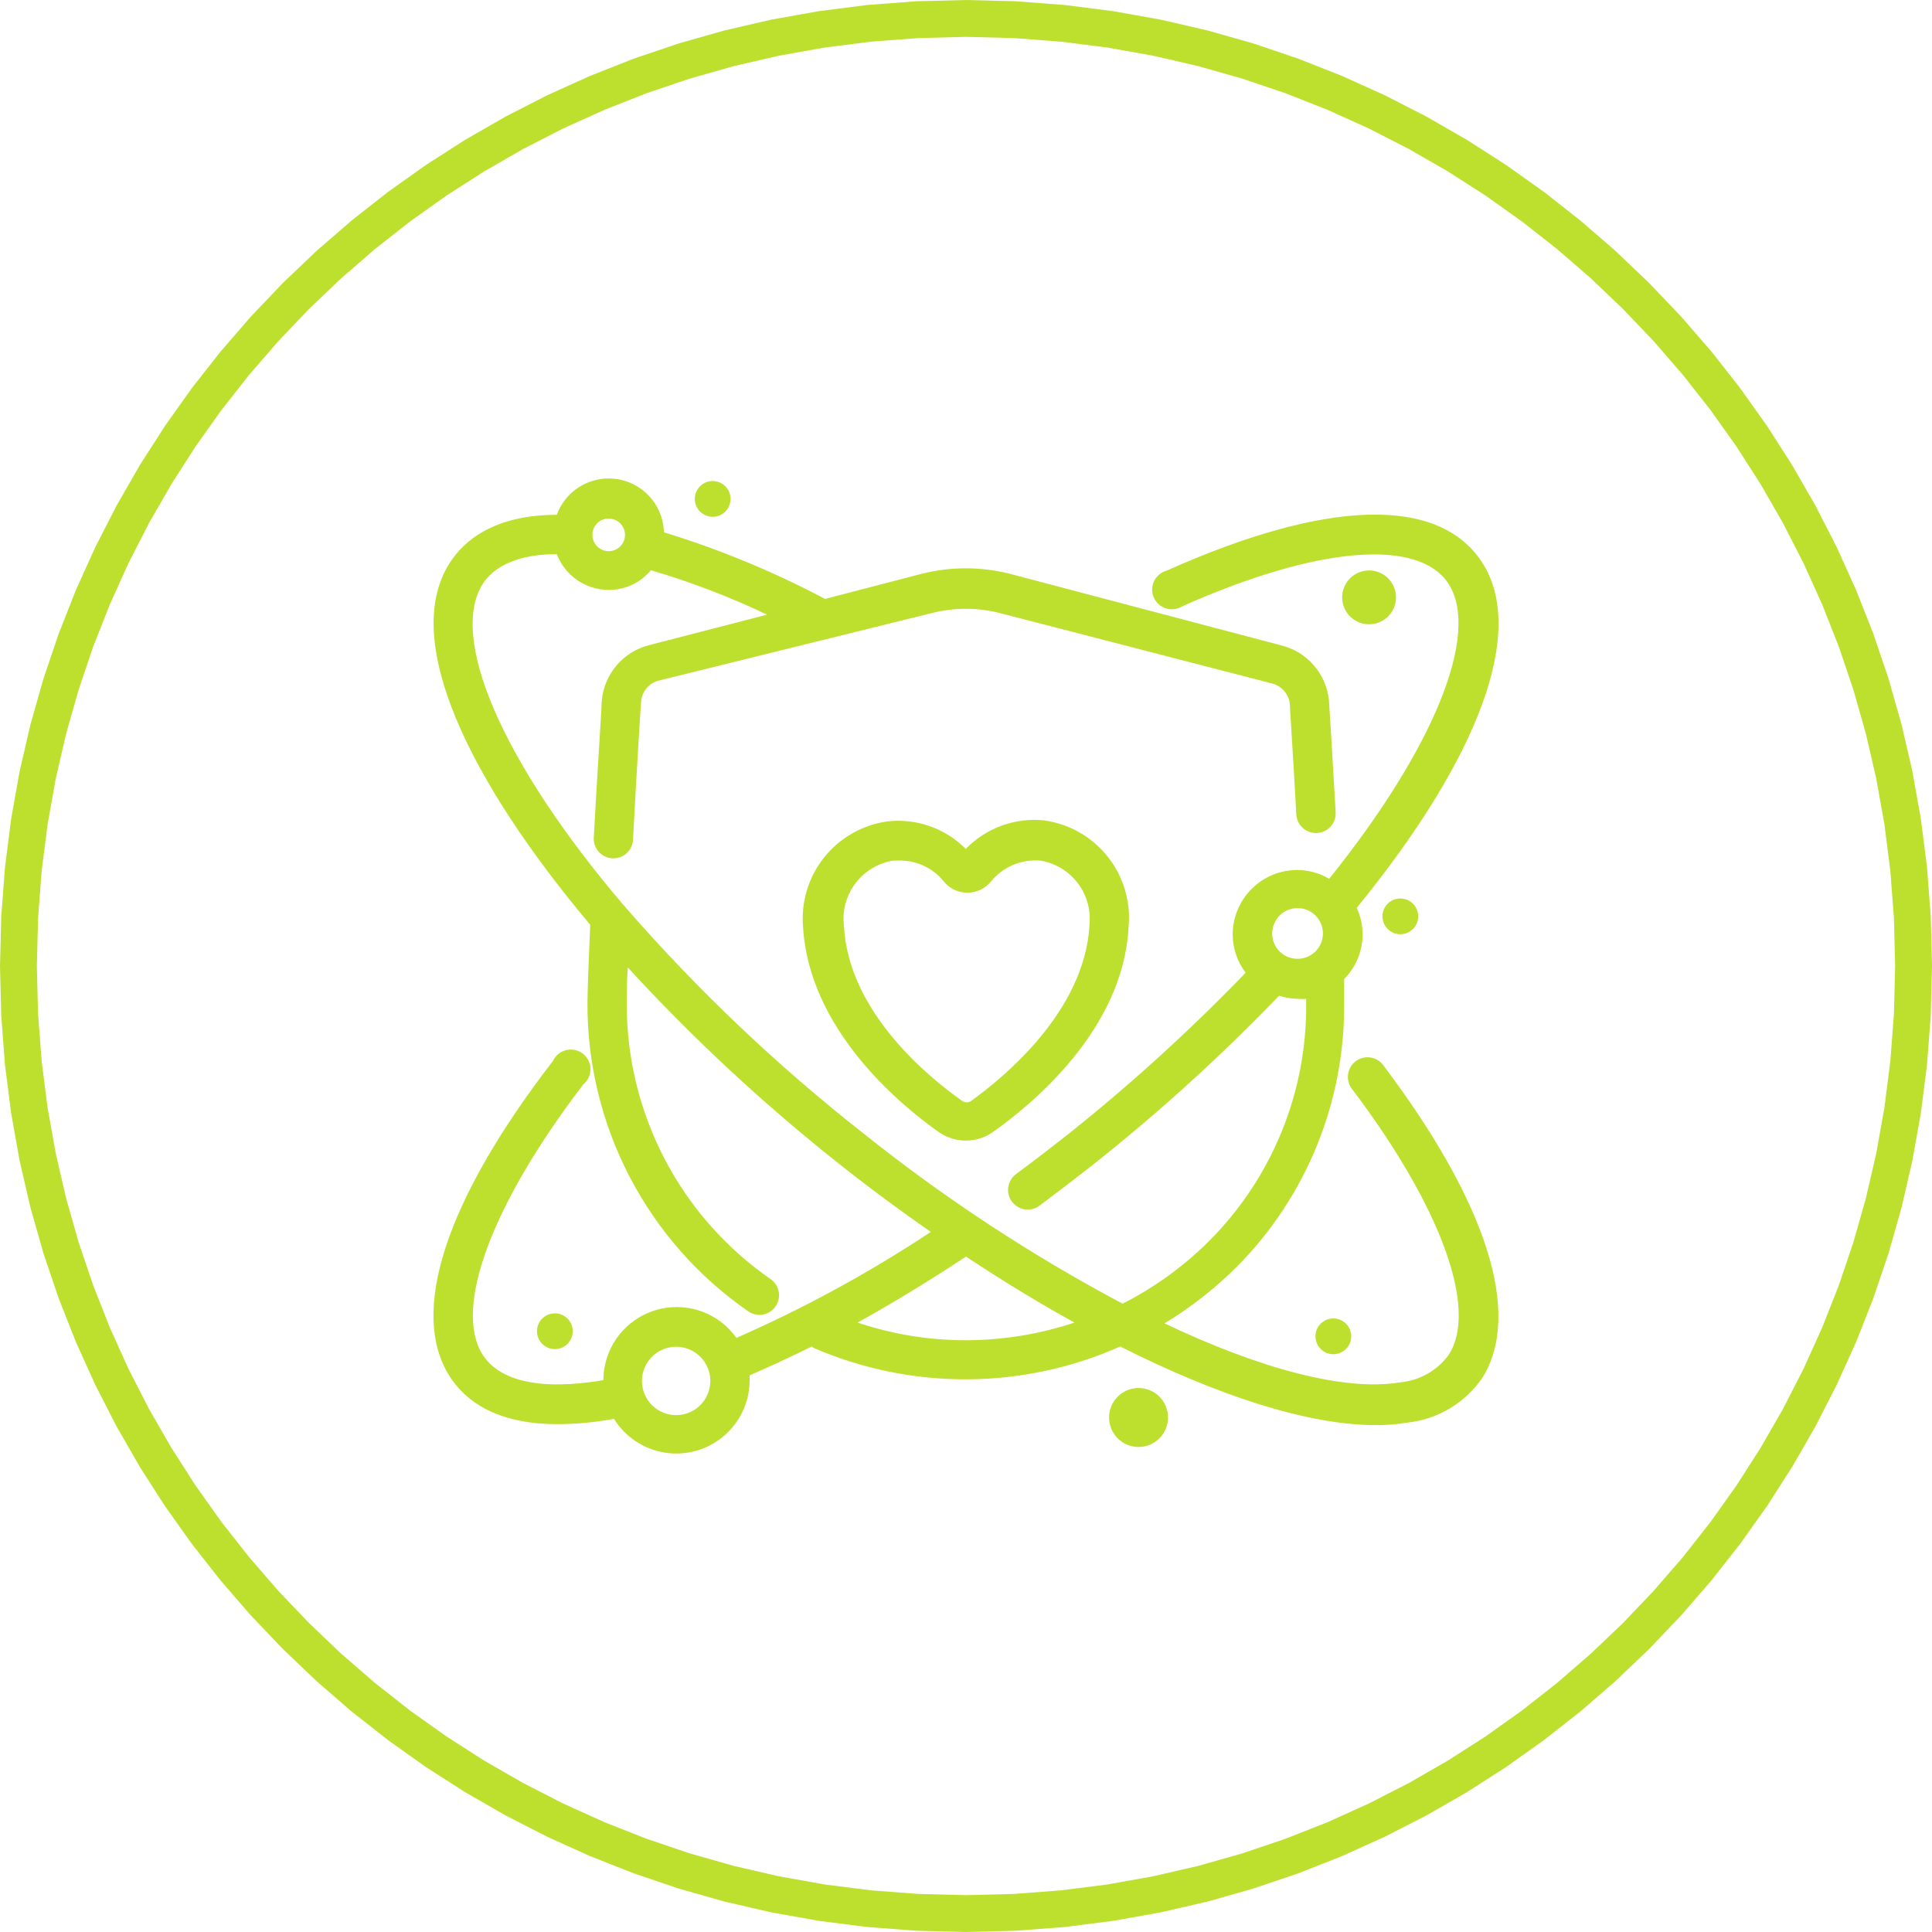
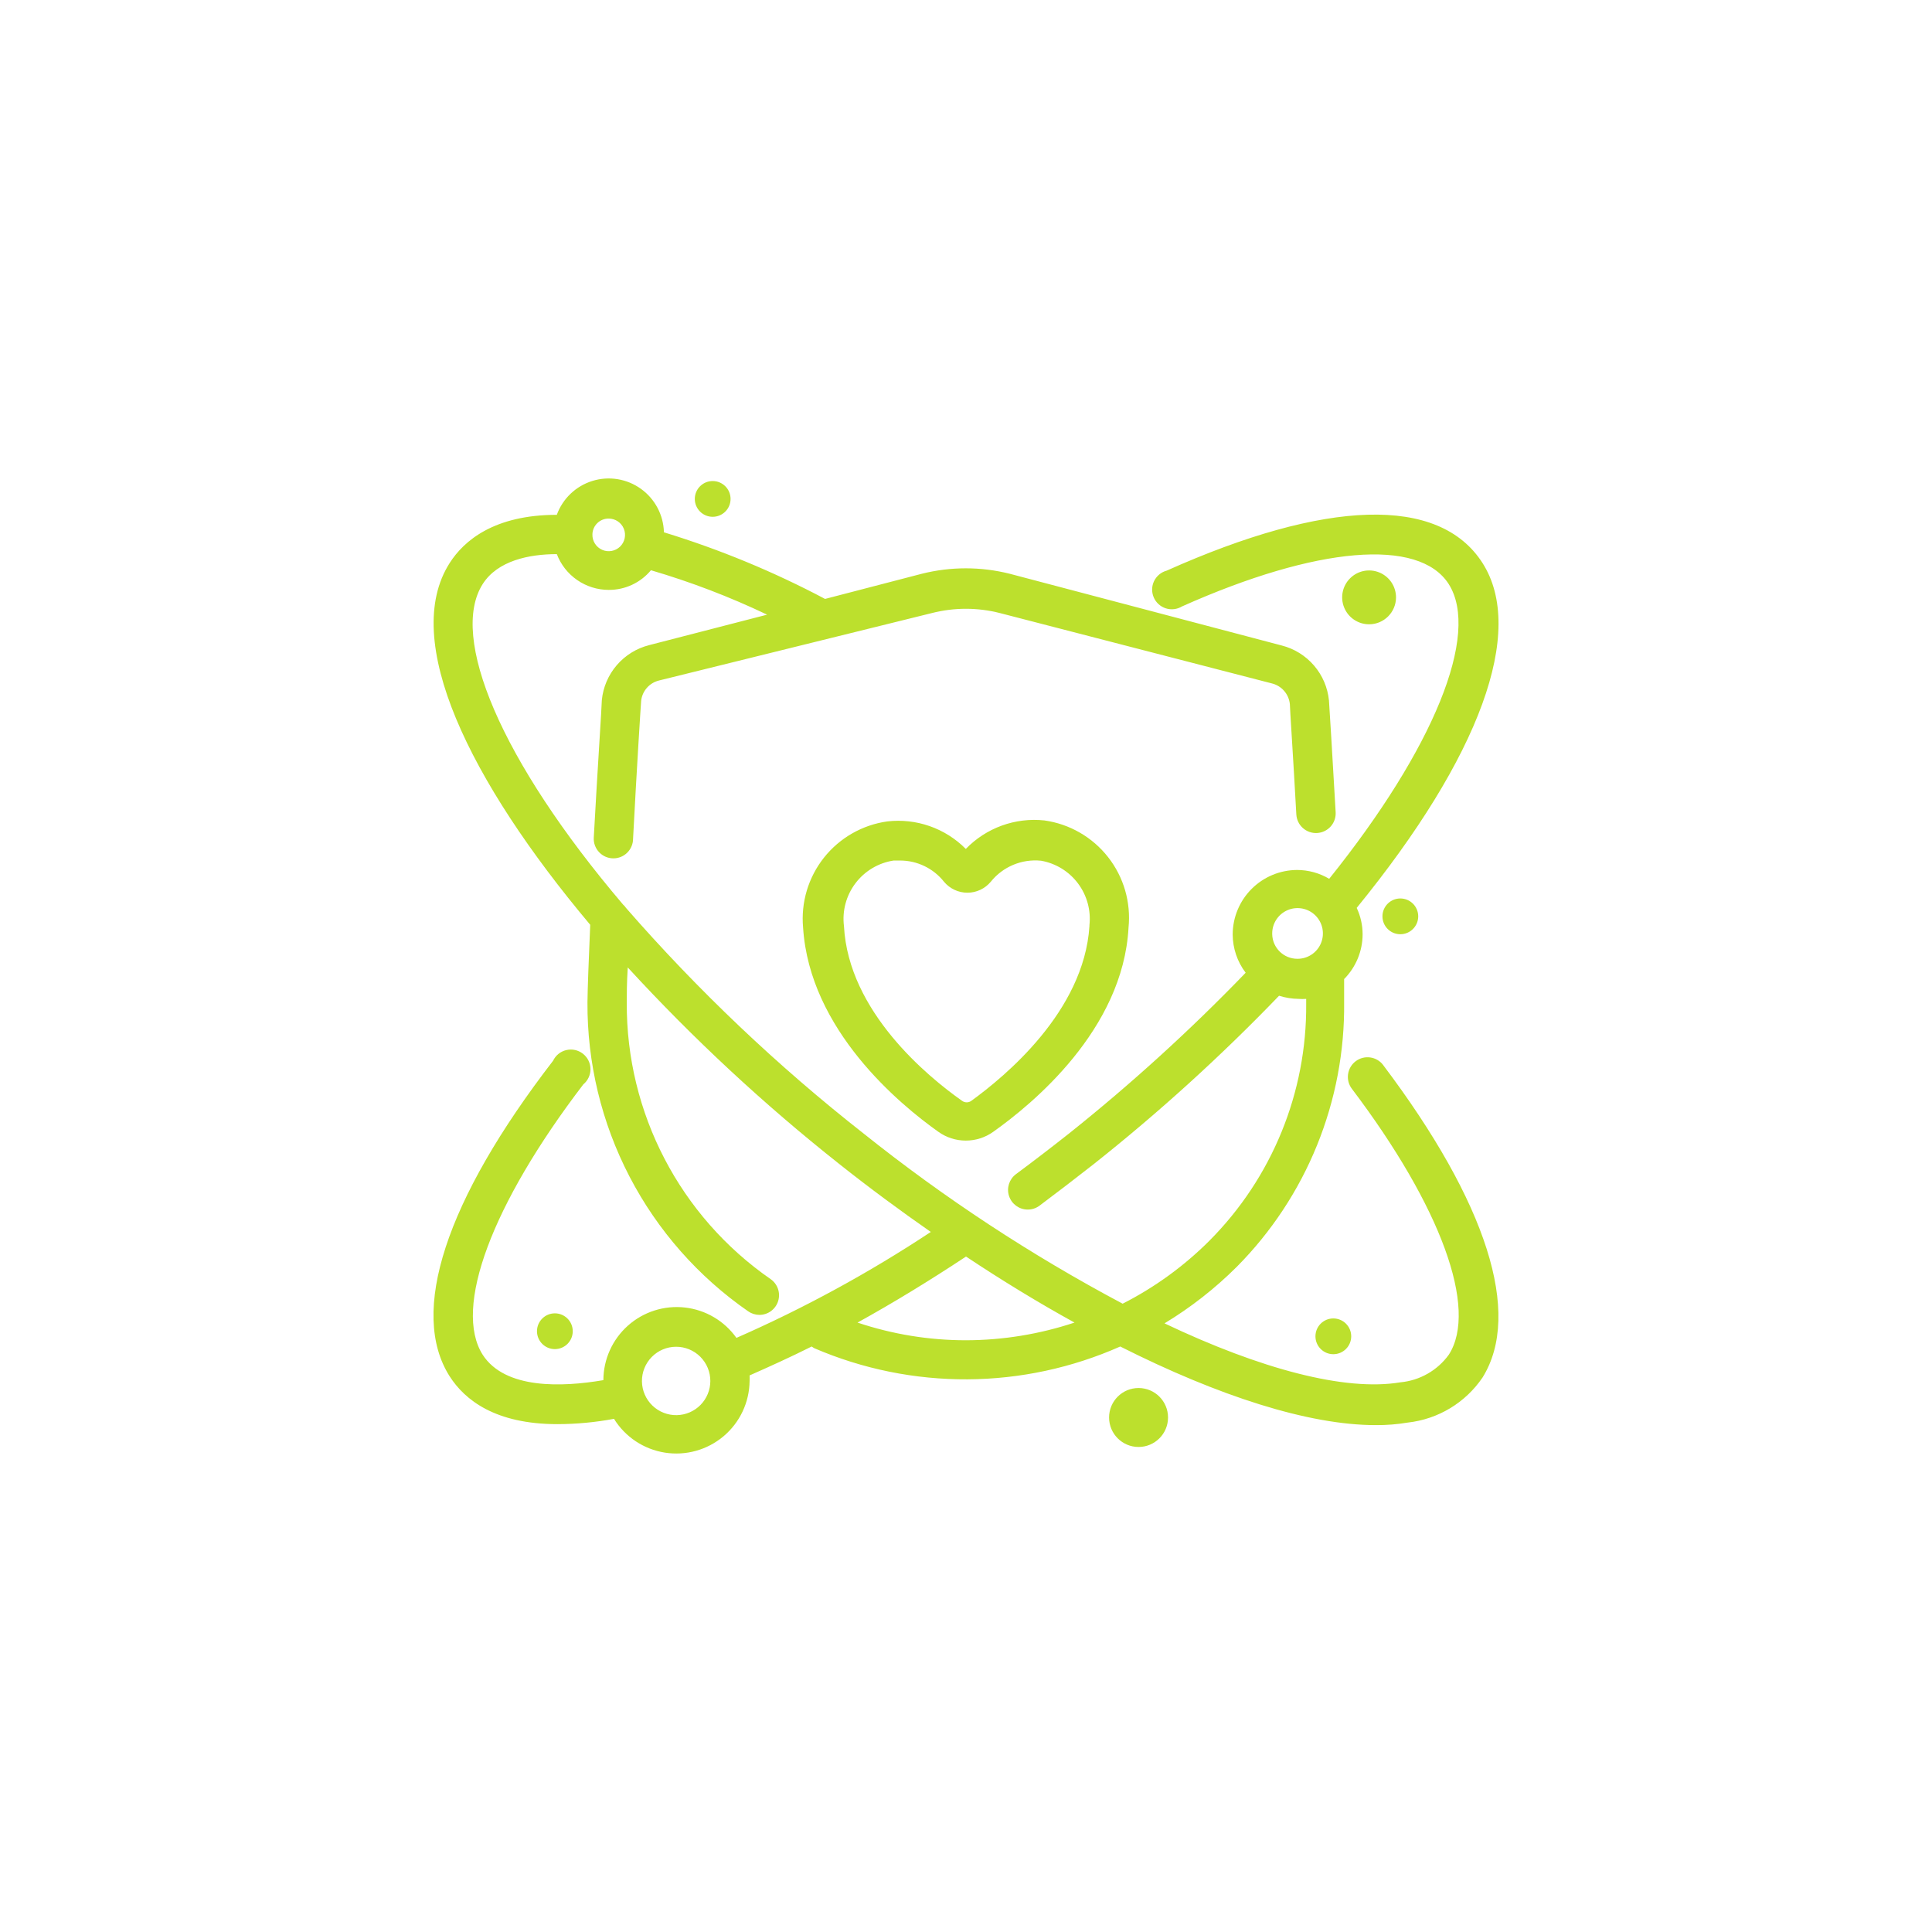
<svg xmlns="http://www.w3.org/2000/svg" xml:space="preserve" width="43.157mm" height="43.157mm" version="1.1" style="shape-rendering:geometricPrecision; text-rendering:geometricPrecision; image-rendering:optimizeQuality; fill-rule:evenodd; clip-rule:evenodd" viewBox="0 0 4315.66 4315.67">
  <defs>
    <style type="text/css">
   
    .fil1 {fill:#BCE02D}
    .fil0 {fill:#BCE02D;fill-rule:nonzero}
   
  </style>
  </defs>
  <g id="Layer_x0020_1">
    <g id="_2387980470896">
      <g>
-         <path class="fil0" d="M4315.66 2157.84l-82.32 0 0 0 -2.7 -106.84 -8.02 -105.43 -13.2 -103.87 -18.25 -102.19 -23.17 -100.41 -27.97 -98.47 -32.62 -96.42 -37.16 -94.24 -41.56 -91.93 -45.83 -89.49 -49.98 -86.91 -53.98 -84.21 -57.87 -81.37 -61.62 -78.41 -65.24 -75.32 -68.73 -72.09 -72.09 -68.73 -75.32 -65.24 -78.41 -61.62 -81.37 -57.87 -84.21 -53.98 -86.91 -49.98 -89.49 -45.83 -91.93 -41.56 -94.24 -37.16 -96.42 -32.62 -98.47 -27.97 -100.41 -23.17 -102.19 -18.25 -103.87 -13.2 -105.43 -8.02 -106.84 -2.7 0 -82.32 111 2.8 109.57 8.34 107.99 13.72 106.27 18.97 104.41 24.11 102.41 29.07 100.28 33.94 98 38.64 95.59 43.22 93.05 47.65 90.37 51.96 87.55 56.12 84.59 60.17 81.51 64.04 78.28 67.82 74.95 71.43 71.43 74.95 67.82 78.28 64.04 81.51 60.17 84.59 56.12 87.55 51.96 90.37 47.65 93.05 43.22 95.59 38.64 98 33.94 100.28 29.07 102.41 24.11 104.41 18.97 106.27 13.72 107.99 8.34 109.57 2.8 111 0 0zm-2157.82 2157.82l0 -82.32 0 0 106.84 -2.7 105.43 -8.02 103.87 -13.2 102.19 -18.25 100.41 -23.17 98.47 -27.97 96.42 -32.62 94.24 -37.16 91.93 -41.56 89.49 -45.83 86.91 -49.98 84.21 -53.98 81.37 -57.87 78.41 -61.62 75.32 -65.24 72.09 -68.73 68.73 -72.09 65.24 -75.32 61.62 -78.41 57.87 -81.37 53.98 -84.21 49.98 -86.91 45.83 -89.49 41.56 -91.93 37.16 -94.24 32.62 -96.42 27.97 -98.47 23.17 -100.41 18.25 -102.19 13.2 -103.87 8.02 -105.43 2.7 -106.84 82.32 0 -2.8 111 -8.34 109.57 -13.72 107.99 -18.97 106.27 -24.11 104.41 -29.07 102.41 -33.94 100.28 -38.64 98 -43.22 95.59 -47.65 93.05 -51.96 90.37 -56.12 87.55 -60.17 84.59 -64.04 81.51 -67.82 78.28 -71.43 74.95 -74.95 71.43 -78.28 67.82 -81.51 64.04 -84.59 60.17 -87.55 56.12 -90.37 51.96 -93.05 47.65 -95.59 43.22 -98 38.64 -100.28 33.94 -102.41 29.07 -104.41 24.11 -106.27 18.97 -107.99 13.72 -109.57 8.34 -111 2.8 0 0zm-2157.84 -2157.82l82.32 0 0 0 2.7 106.84 8.02 105.43 13.2 103.87 18.25 102.19 23.17 100.41 27.97 98.47 32.62 96.42 37.16 94.24 41.56 91.93 45.83 89.49 49.98 86.91 53.99 84.21 57.86 81.37 61.63 78.41 65.23 75.32 68.74 72.09 72.08 68.73 75.32 65.24 78.41 61.62 81.38 57.87 84.21 53.98 86.91 49.98 89.49 45.83 91.93 41.56 94.24 37.16 96.42 32.62 98.47 27.97 100.41 23.17 102.19 18.25 103.87 13.2 105.43 8.02 106.84 2.7 0 82.32 -111 -2.8 -109.57 -8.34 -107.99 -13.72 -106.27 -18.97 -104.41 -24.11 -102.41 -29.07 -100.28 -33.94 -98 -38.64 -95.59 -43.22 -93.05 -47.65 -90.37 -51.96 -87.55 -56.12 -84.6 -60.17 -81.51 -64.04 -78.28 -67.82 -74.94 -71.43 -71.44 -74.95 -67.81 -78.28 -64.05 -81.51 -60.16 -84.59 -56.13 -87.55 -51.96 -90.37 -47.65 -93.05 -43.22 -95.59 -38.64 -98 -33.94 -100.28 -29.07 -102.41 -24.11 -104.41 -18.97 -106.27 -13.72 -107.99 -8.34 -109.57 -2.8 -111 0 0zm2157.84 -2157.82l0 82.32 0 0 -106.84 2.7 -105.43 8.02 -103.87 13.2 -102.19 18.25 -100.41 23.17 -98.47 27.97 -96.42 32.62 -94.24 37.16 -91.93 41.56 -89.49 45.83 -86.91 49.98 -84.21 53.98 -81.38 57.87 -78.41 61.62 -75.32 65.24 -72.08 68.73 -68.74 72.09 -65.23 75.32 -61.63 78.41 -57.86 81.37 -53.99 84.21 -49.98 86.91 -45.83 89.49 -41.56 91.93 -37.16 94.24 -32.62 96.42 -27.97 98.47 -23.17 100.41 -18.25 102.19 -13.2 103.87 -8.02 105.43 -2.7 106.84 -82.32 0 2.8 -111 8.34 -109.57 13.72 -107.99 18.97 -106.27 24.11 -104.41 29.07 -102.41 33.94 -100.28 38.64 -98 43.22 -95.59 47.65 -93.05 51.96 -90.37 56.13 -87.55 60.16 -84.59 64.05 -81.51 67.81 -78.28 71.44 -74.95 74.94 -71.43 78.28 -67.82 81.51 -64.04 84.6 -60.17 87.55 -56.12 90.37 -51.96 93.05 -47.65 95.59 -43.22 98 -38.64 100.28 -33.94 102.41 -29.07 104.41 -24.11 106.27 -18.97 107.99 -13.72 109.57 -8.34 111 -2.8 0 0z" />
-       </g>
+         </g>
      <path class="fil1" d="M2157.41 1896.34c-45.97,-46.39 -110.74,-69.03 -175.6,-61.46 -55.76,7.88 -106.35,36.88 -141.32,81 -34.97,44.12 -51.64,100.02 -46.58,156.06 14.46,228.73 215.99,395.1 302.02,456.14l0 0c17.91,12.88 39.42,19.76 61.48,19.76 22.04,0 43.54,-6.88 61.46,-19.76 86.03,-61.04 289.74,-227.41 302.02,-456.14 5.64,-56.43 -10.73,-112.85 -45.78,-157.44 -35.03,-44.62 -85.95,-73.92 -142.13,-81.83 -65.18,-6.99 -130.01,16.51 -175.59,63.67l0.02 0zm451.72 1270.03c0,36.38 -29.47,65.85 -65.85,65.85 -36.35,0 -65.85,-29.47 -65.85,-65.85 0,-36.36 29.5,-65.85 65.85,-65.85 36.38,0 65.85,29.49 65.85,65.85zm509.27 -1831.55c0.17,-24.36 -14.37,-46.42 -36.85,-55.87 -22.45,-9.43 -48.4,-4.4 -65.68,12.77 -17.28,17.17 -22.53,43.07 -13.22,65.6 9.26,22.53 31.21,37.21 55.6,37.21 33.03,0 59.88,-26.65 60.15,-59.71l0 0zm-1839.01 1638.84c0,22.06 -17.89,39.97 -39.95,39.97 -22.06,0 -39.95,-17.91 -39.95,-39.97 0,-22.07 17.89,-39.95 39.95,-39.95 22.06,0 39.95,17.88 39.95,39.95zm1738.91 11.39c0,22.06 -17.89,39.94 -39.95,39.94 -22.06,0 -39.94,-17.88 -39.94,-39.94 0,-22.07 17.88,-39.95 39.94,-39.95 22.06,0 39.95,17.88 39.95,39.95zm-1386.39 -1870.56c0,22.06 -17.88,39.94 -39.94,39.94 -22.06,0 -39.95,-17.88 -39.95,-39.94 0,-22.06 17.89,-39.95 39.95,-39.95 22.06,0 39.94,17.86 39.94,39.95zm1536.06 932.43c0,22.06 -17.89,39.95 -39.95,39.95 -22.06,0 -39.94,-17.89 -39.94,-39.95 0,-22.06 17.88,-39.95 39.94,-39.95 22.06,0 39.95,17.89 39.95,39.95zm-78.13 332.34c-14.54,-19.4 -42.04,-23.33 -61.45,-8.79 -19.38,14.57 -23.33,42.08 -8.76,61.46 199.32,263.4 282.25,491.25 216.84,593.97 -25.49,35.36 -65.02,57.92 -108.42,61.9 -122.94,20.65 -311.7,-29.41 -526.83,-131.7 58.75,-35.49 112.99,-77.96 161.59,-126.45 77.1,-77.71 138,-169.96 179.13,-271.39 41.14,-101.42 61.74,-210.04 60.55,-319.49l0 -51.8 0 0c26.4,-26.62 41.24,-62.59 41.27,-100.1 -0.03,-20.32 -4.53,-40.42 -13.19,-58.83 275.71,-338.02 377.99,-618.55 280.99,-770.44 -97.01,-151.88 -351.2,-141.37 -705.5,17.12 -12.27,3.31 -22.53,11.8 -28.09,23.25 -5.53,11.44 -5.83,24.74 -0.8,36.43 4.98,11.7 14.85,20.63 26.96,24.5 12.08,3.89 25.29,2.32 36.18,-4.26 301.17,-134.36 529.43,-153.68 595.72,-50.07 71.1,111.96 -33.81,368.34 -266.91,658.5 -21.67,-12.85 -46.39,-19.68 -71.57,-19.74 -38.15,0.11 -74.73,15.32 -101.68,42.3 -26.98,26.95 -42.21,63.53 -42.32,101.68 0.13,30.93 10.28,60.98 28.97,85.61 -123.74,128.3 -255.74,248.39 -395.1,359.52 -39.51,31.19 -79.01,61.46 -118.07,90.46 -15.07,11.28 -21.26,30.91 -15.37,48.79 5.86,17.89 22.44,30.05 41.27,30.22 9.45,0.14 18.69,-2.79 26.32,-8.32 39.94,-29.86 79.92,-60.6 120.31,-92.23l0 0.03c146.71,-116.25 285.46,-242.22 415.28,-377.1 14.21,4.48 29,6.85 43.9,7.02 5.55,0.41 11.14,0.41 16.67,0l0 10.53c1.68,198.46 -76.27,389.32 -216.41,529.87 -56.75,56.7 -122.1,104.11 -193.59,140.46 -204.27,-108.47 -397.95,-235.75 -578.66,-380.14 -192.38,-150.94 -370.08,-319.66 -530.76,-503.99 -1.79,-2.79 -4.03,-5.31 -6.55,-7.47 -274.37,-322.67 -388.55,-598.34 -313.46,-716.02 33.36,-52.25 103.61,-66.74 165.51,-66.74 8.95,23.47 24.82,43.68 45.56,57.94 20.67,14.27 45.19,21.93 70.32,21.95 36.44,0.2 71.05,-15.89 94.38,-43.9 88.99,26.13 175.77,59.3 259.48,99.22l-263.4 68.04 0 0.02c-28.17,7.08 -53.44,22.7 -72.38,44.71 -18.93,22 -30.63,49.31 -33.42,78.2 0,12.3 -9.67,154.54 -18.02,307.3 -0.61,12.03 3.76,23.75 12.05,32.46 8.32,8.73 19.82,13.65 31.85,13.63 11.64,0 22.8,-4.62 31.04,-12.86 8.24,-8.24 12.86,-19.41 12.86,-31.02 8.35,-159.37 17.14,-296.76 18.02,-307.3l-0.03 -0.02c2.19,-22.29 18.19,-40.78 39.98,-46.09l609.29 -150.58c49.98,-12.8 102.4,-12.8 152.35,0l607.55 157.16 0.03 0c21.67,5.42 37.65,23.86 39.94,46.11 0,9.21 7.47,118.07 14.46,246.71l0.03 0c0.66,11.66 5.94,22.55 14.71,30.29 8.73,7.74 20.18,11.7 31.82,10.98 11.64,-0.69 22.55,-5.97 30.3,-14.71 7.74,-8.73 11.69,-20.18 10.97,-31.84 -7.02,-124.24 -14.07,-237.47 -14.93,-249.33 -2.79,-28.86 -14.43,-56.12 -33.28,-78.1 -18.86,-22.01 -44.01,-37.65 -72.1,-44.84l-607.55 -160.23c-64.55,-16.25 -132.11,-16.25 -196.67,0l-215.98 56.18 0 0.02c-115.01,-60.9 -235.57,-110.74 -359.99,-148.84 -0.97,-38.62 -19.96,-74.55 -51.34,-97.09 -31.35,-22.53 -71.46,-29.08 -108.37,-17.69 -36.9,11.39 -66.35,39.42 -79.56,75.72 -140.02,0 -207.64,57.94 -239.24,107.54 -110.19,172.09 43.9,486.88 313.88,808.22 -3.51,81.67 -5.72,140.05 -6.14,172.98 -0.8,135.59 31.49,269.37 94.05,389.7 62.59,120.34 153.57,223.6 265.06,300.84 7.35,5.11 16.06,7.87 25.02,7.9 19.13,-0.05 36.07,-12.49 41.77,-30.77 5.75,-18.3 -1.05,-38.17 -16.75,-49.12 -202.47,-140.27 -322.73,-371.38 -321.35,-617.67 0,-18.02 0,-43.9 2.19,-78.59 145.63,158.59 303.56,305.36 472.39,439 68.04,53.99 136.51,104.49 204.57,151.88 -137.72,91.11 -282.97,170.29 -434.19,236.64 -26.95,-37.93 -68.8,-62.62 -115.05,-67.84 -46.25,-5.23 -92.56,9.48 -127.31,40.44 -34.75,30.96 -54.71,75.22 -54.85,121.78 -92.19,15.81 -219.5,20.65 -269.53,-56.62 -66.29,-104.06 19.74,-335.83 224.75,-604.07l0.03 -0.03c10.25,-8.48 16.11,-21.14 15.95,-34.47 -0.22,-13.32 -6.42,-25.82 -16.95,-34 -10.5,-8.21 -24.16,-11.17 -37.1,-8.1 -12.96,3.07 -23.8,11.86 -29.52,23.88 -240.59,312.14 -321.79,562.38 -230.92,705.03 33.81,52.69 101.84,106.68 240.57,106.68 42.4,-0.11 84.73,-4.06 126.44,-11.86 25.05,40.45 66.46,67.98 113.46,75.44 46.97,7.47 94.9,-5.86 131.26,-36.52 36.38,-30.65 57.61,-75.63 58.19,-123.21 0.22,-4.23 0.22,-8.49 0,-12.71 43.87,-19.33 91.31,-40.84 138.69,-64.56l0.03 0c1.93,1.5 3.98,2.8 6.14,3.96 108,46.41 224.42,70.02 341.96,69.36 117.55,-0.69 233.68,-25.66 341.11,-73.32 219.53,110.64 420.59,175.6 570.7,175.6 23.97,0.17 47.91,-1.71 71.57,-5.69 67.87,-7.49 129.02,-44.4 167.26,-100.99 88.24,-142.67 9.64,-390.26 -222.16,-697.53l0.08 0.05zm-248.02 -293.69l0 0c-0.17,-22.98 13.54,-43.79 34.74,-52.67 21.21,-8.87 45.67,-4.06 61.93,12.19 16.25,16.23 21.06,40.73 12.19,61.93 -8.87,21.2 -29.69,34.91 -52.66,34.72 -30.52,0.03 -55.49,-24.33 -56.2,-54.85l0 -1.32zm-1482.07 -927.18c14.82,0.03 28.14,8.98 33.73,22.72 5.58,13.71 2.29,29.47 -8.3,39.81 -10.61,10.34 -26.43,13.24 -40,7.33 -13.57,-5.92 -22.23,-19.47 -21.87,-34.28 0.11,-9.57 4.01,-18.66 10.84,-25.35 6.83,-6.67 16.03,-10.34 25.6,-10.23l0 0zm152.32 2002.75c-20.37,0.44 -40.11,-7.24 -54.76,-21.39 -14.68,-14.16 -23.09,-33.57 -23.36,-53.97 -0.28,-20.37 7.6,-40 21.89,-54.57 14.29,-14.54 33.78,-22.75 54.19,-22.83 20.37,-0.09 39.94,7.99 54.35,22.42 14.4,14.43 22.44,34 22.33,54.37 -0.11,19.88 -7.96,38.93 -21.89,53.14 -13.96,14.18 -32.87,22.36 -52.75,22.83l0 0zm645.34 -167.28c-82.24,-0.02 -163.93,-13.35 -241.89,-39.5 79.48,-43.9 160.67,-93.5 242.34,-147.49 81.93,54.44 162.71,103.59 242.33,147.49 -78.32,26.01 -160.26,39.37 -242.78,39.5l0 0zm276.12 -924.99c-12.28,190.97 -189.64,336.27 -263.4,389.85 -6.33,4.89 -15.18,4.89 -21.51,0 -75.97,-53.58 -253.31,-198.88 -263.4,-389.85 -4.28,-34.09 4.95,-68.5 25.71,-95.9 20.74,-27.4 51.39,-45.61 85.34,-50.73l14.07 0c38.32,-0.08 74.53,17.39 98.33,47.41 12.92,15.48 32.07,24.47 52.23,24.47 20.18,0 39.33,-8.99 52.24,-24.47 27.07,-33.7 69.37,-51.42 112.38,-46.97 32.93,5.81 62.4,23.94 82.44,50.68 20.07,26.73 29.19,60.1 25.57,93.33l0 2.18z" />
    </g>
  </g>
</svg>